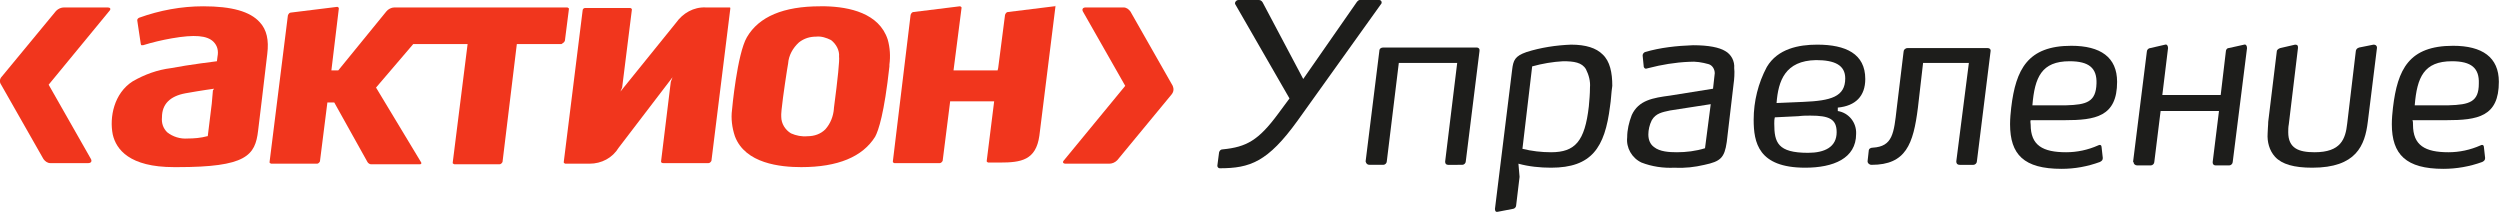
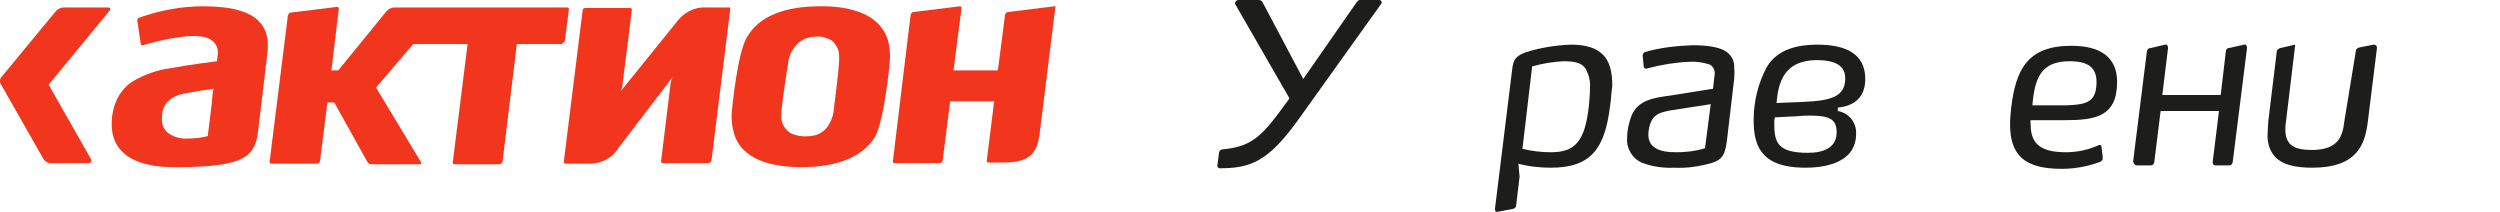
<svg xmlns="http://www.w3.org/2000/svg" version="1.1" id="Layer_1" x="0px" y="0px" viewBox="0 0 436.8 37" style="enable-background:new 0 0 436.8 37;" xml:space="preserve">
  <style type="text/css">
	.st0{fill:#F1361D;}
	.st1{fill:#1D1D1B;}
</style>
  <title>Asset 1</title>
  <g id="Layer_2_1_">
    <g id="Layer_1-2">
      <path class="st0" d="M35.5,1.1c-3.8,0-7.6,0.7-11.2,2c-0.2,0.1-0.4,0.3-0.3,0.6l0.6,4c0,0.1,0.1,0.2,0.1,0.2c0.1,0,0.2,0,0.3,0    c1.6-0.5,3.3-0.9,5-1.2c4-0.7,6.2-0.5,7.3,0.6C38,8,38.2,8.9,38,9.9l-0.1,0.8c0,0-4.9,0.6-8,1.2c-2.4,0.3-4.6,1.1-6.7,2.3    c-3.3,2.1-4.1,6.3-3.5,9.3c0.6,2.6,2.9,5.7,10.7,5.7H31c12,0,13.6-2,14.1-6.4l0.7-5.8l0.9-7.6C47,7,46.6,5.2,45.4,3.9    C43.7,2,40.5,1.1,35.5,1.1z M37.2,15.8c0,0-0.2,2.3-0.2,2.3l-0.7,5.7h-0.1c-1.1,0.3-2.3,0.4-3.4,0.4l0,0c-1.3,0.1-2.6-0.3-3.6-1.1    c-0.7-0.7-1-1.6-0.9-2.6c0-2.3,1.4-3.7,4.1-4.2c2.8-0.5,5-0.8,5-0.8L37.2,15.8z" />
      <path class="st0" d="M144.2,1.1h-0.9c-6.4,0-10.7,1.8-12.8,5.4c-1.7,2.9-2.6,12.6-2.6,12.7c-0.2,1.5,0,3.1,0.5,4.6    c1.8,4.8,8,5.4,11.6,5.4c6.4,0,10.7-1.8,12.9-5.3c0.6-1.1,1.6-4.1,2.5-12.3v-0.3c0.2-1.5,0.1-3-0.3-4.4    C153.6,2.3,148.4,1.2,144.2,1.1z M145.7,18.9V19c-0.1,1.3-0.6,2.6-1.5,3.6c-0.8,0.8-1.9,1.2-3.1,1.2c-1,0.1-2-0.1-2.9-0.5    c-1-0.6-1.7-1.7-1.7-2.9c-0.1-0.8,0.6-5.5,1-8.1l0.2-1.2c0.1-1.4,0.8-2.7,1.9-3.7c0.9-0.7,1.9-1,3-1c0.9-0.1,1.8,0.2,2.6,0.6    c0.9,0.7,1.5,1.8,1.4,2.9C146.7,10.5,146.4,13.6,145.7,18.9L145.7,18.9z" />
      <path class="st0" d="M127.1,1.3h-3.8c-2.1-0.1-4,1-5.2,2.7l-9.7,12l0.3-0.7l1.7-13.6c0-0.1,0-0.2-0.1-0.2    c-0.1-0.1-0.1-0.1-0.2-0.1h-7.9c-0.2,0-0.4,0.2-0.4,0.4l-3.3,26.5c0,0.1,0,0.2,0.1,0.2c0.1,0.1,0.1,0.1,0.2,0.1h4.2    c2.1,0,4-1,5.1-2.8l9.4-12.3l-0.3,0.8l-1.7,13.9c0,0.1,0,0.2,0.1,0.2c0.1,0.1,0.2,0.1,0.3,0.1h7.9c0.2,0,0.4-0.2,0.5-0.4l3.3-26.6    c0-0.1,0-0.2-0.1-0.2C127.2,1.3,127.1,1.3,127.1,1.3z" />
      <path class="st0" d="M184.2,1.1l-8.1,1c-0.2,0-0.4,0.2-0.5,0.5l-1.2,9.3l-0.1,0.4h-7.7L168,1.4c0-0.1,0-0.2-0.1-0.2    c-0.1-0.1-0.1-0.1-0.2-0.1l-8.1,1c-0.2,0-0.4,0.2-0.5,0.5L156,28.2c0,0.1,0,0.2,0.1,0.2c0.1,0.1,0.1,0.1,0.2,0.1h7.9    c0.2,0,0.4-0.2,0.5-0.4l1.3-10.3v-0.1h7.7l-1.3,10.4c0,0.1,0,0.2,0.1,0.2c0.1,0.1,0.1,0.1,0.2,0.1h2c3.7,0,6.3-0.4,6.9-4.7    l2.8-22.5c0-0.1,0-0.2-0.1-0.2C184.4,1.1,184.3,1.1,184.2,1.1z" />
      <path class="st0" d="M98.7,7.1l0.7-5.5c0-0.1,0-0.2-0.1-0.2c-0.1-0.1-0.2-0.1-0.2-0.1H68.9c-0.5,0-1.1,0.3-1.4,0.7l-8.4,10.3h-1.2    l1.3-10.8c0-0.1,0-0.2-0.1-0.2c-0.1-0.1-0.1-0.1-0.2-0.1l-8.1,1c-0.2,0-0.4,0.2-0.5,0.5l-3.2,25.6c0,0.1,0,0.2,0.1,0.2    c0.1,0.1,0.2,0.1,0.2,0.1h8c0.2,0,0.4-0.2,0.5-0.4l1.3-10.3h1.2l5.8,10.4c0.1,0.2,0.4,0.4,0.6,0.4h8.6c0.1,0,0.3-0.1,0.2-0.3    l-7.9-13.1l6.5-7.6h9.5l-2.6,20.7c0,0.1,0,0.2,0.1,0.2c0.1,0.1,0.2,0.1,0.2,0.1h7.9c0.2,0,0.4-0.2,0.5-0.4l2.5-20.6h7.8    C98.4,7.5,98.6,7.4,98.7,7.1z" />
      <path class="st0" d="M18.8,1.3h-7.6c-0.5,0-1,0.2-1.4,0.6L0.3,13.4c-0.4,0.4-0.4,1-0.1,1.4l7.4,13c0.3,0.4,0.7,0.7,1.2,0.7h6.6    c0.5,0,0.7-0.3,0.5-0.7l-7.4-13l10.7-13C19.4,1.5,19.2,1.3,18.8,1.3z" />
-       <path class="st0" d="M204.9,15l-7.4-13c-0.3-0.4-0.7-0.7-1.2-0.7h-6.6c-0.5,0-0.7,0.3-0.5,0.7l7.4,13l-10.7,13    c-0.3,0.3-0.2,0.6,0.3,0.6h7.6c0.5,0,1-0.2,1.4-0.6l9.5-11.5C205.1,16,205.1,15.5,204.9,15z" />
      <path class="st1" d="M215.8,0.7C215.7,0.4,216,0,216.4,0h3.5c0.3,0,0.5,0.1,0.7,0.4l7.1,13.4l9.4-13.5c0.2-0.2,0.4-0.4,0.7-0.3    h3.2c0.2,0,0.4,0.2,0.4,0.4c0,0.1,0,0.2-0.1,0.3l-14.6,20.4c-5.2,7.2-8.3,8.3-13.6,8.3c-0.2,0-0.4-0.2-0.4-0.4c0,0,0-0.1,0-0.1    l0.3-2.3c0.1-0.3,0.3-0.5,0.6-0.5c4.2-0.4,6.3-1.6,9.7-6.2l2-2.7L215.8,0.7z" />
-       <path class="st1" d="M238.6,28.2L241,8.9c0-0.4,0.3-0.6,0.7-0.6H258c0.3,0,0.5,0.2,0.5,0.4c0,0.1,0,0.1,0,0.2l-2.4,19.3    c0,0.3-0.3,0.6-0.6,0.6c0,0,0,0,0,0H253c-0.3,0-0.5-0.2-0.5-0.5c0,0,0-0.1,0-0.1l2.1-17.2h-10.2l-2.1,17.2c0,0.3-0.3,0.6-0.6,0.6    h-2.4C238.9,28.8,238.7,28.6,238.6,28.2C238.7,28.3,238.6,28.3,238.6,28.2z" />
      <path class="st1" d="M281.3,18.6c-0.9,7.2-3.2,10.7-10.3,10.7c-1.9,0-3.9-0.2-5.7-0.7l0.2,2.3l-0.6,5c0,0.3-0.3,0.6-0.6,0.6    l-2.6,0.5c-0.4,0.1-0.5-0.2-0.5-0.5l3-24.3c0.2-1.7,0.5-2.4,2.5-3.1c2.5-0.8,5.2-1.2,7.8-1.3c2.6,0,4.4,0.6,5.5,1.7    c1.3,1.2,1.7,3.2,1.7,5.5C281.5,16.3,281.5,17.4,281.3,18.6z M277.1,12.1c-0.7-1.2-2.1-1.4-4-1.4c-1.8,0.1-3.6,0.4-5.4,0.9L266,26    c1.6,0.4,3.3,0.6,5,0.6c4.2,0,5.9-1.9,6.6-8c0.1-1.1,0.2-2.2,0.2-3.3C277.9,14.2,277.6,13.1,277.1,12.1z" />
      <path class="st1" d="M302.9,14.6l-1.2,10.2c-0.4,2.8-1.1,3.4-3.9,4c-1.7,0.4-3.4,0.6-5.2,0.5c-2,0.1-4-0.2-5.8-0.9    c-1.7-0.8-2.7-2.6-2.5-4.4c0-1.3,0.3-2.6,0.8-3.9c1.2-2.6,3.7-3,6.7-3.4l7.5-1.2c0.1-0.9,0.2-1.8,0.3-2.7c0-0.7-0.4-1.4-1.1-1.6    c-1.1-0.3-2.2-0.5-3.4-0.4c-2.4,0.1-4.8,0.5-7.1,1.1c-0.1,0-0.3,0.1-0.4,0.1c-0.2,0-0.3-0.1-0.4-0.3l-0.2-2c0-0.3,0.2-0.5,0.4-0.6    c2.7-0.8,5.6-1.1,8.4-1.2c2.8,0,4.6,0.4,5.6,1c1.1,0.6,1.7,1.8,1.6,3C303.1,12.6,303,14,302.9,14.6z M288.6,21    c-0.4,0.8-0.6,1.7-0.6,2.5c0,0.9,0.3,1.7,1,2.2c1,0.8,2.6,0.9,4,0.9c1.6,0,3.3-0.2,4.9-0.7l1-7.7l-7.1,1.1    C290.4,19.6,289.3,19.8,288.6,21z" />
      <path class="st1" d="M306.4,20.9c0-3.2,0.8-6.4,2.3-9.2c1.9-3.2,5.6-3.9,8.8-3.9c5,0,8.4,1.6,8.4,6c0,3-1.7,4.7-4.8,5v0.6    c1.9,0.3,3.3,2,3.2,4c0,4.3-4,5.9-8.9,5.9C307.2,29.3,306.4,24.9,306.4,20.9z M320.9,23.1c0-2.3-1.3-2.9-4.6-2.9    c-0.6,0-1.3,0-2.1,0.1l-4.1,0.2c-0.1,0.4-0.1,0.7-0.1,1.1c0,3.3,0.6,5.1,5.9,5.1C318.8,26.7,320.9,25.7,320.9,23.1z M310.4,18    l4.7-0.2c4.8-0.2,7.3-0.9,7.3-4.1c0-2.3-1.8-3.2-5.1-3.2C311.9,10.6,310.7,14.1,310.4,18z" />
-       <path class="st1" d="M327,28.8c-0.4,0-0.7-0.3-0.7-0.6l0.2-1.8c0-0.4,0.3-0.6,0.7-0.6c3.5-0.2,3.7-2.5,4.2-6.9l1.2-9.9    c0-0.3,0.3-0.6,0.7-0.6h14c0.3,0,0.5,0.2,0.5,0.4c0,0,0,0.1,0,0.1l-2.4,19.3c0,0.3-0.3,0.6-0.6,0.6h-2.4c-0.4,0-0.6-0.2-0.6-0.6    l2.2-17.2H336l-0.9,7.8C334.3,25.2,333,28.8,327,28.8z" />
      <path class="st1" d="M354.8,21.8c0,3.6,2.1,4.8,6.2,4.8c1.9,0,3.8-0.4,5.6-1.2c0.4-0.2,0.6,0,0.6,0.4l0.2,1.8    c0,0.3-0.1,0.5-0.5,0.7c-2.2,0.8-4.4,1.2-6.7,1.2c-6.6,0-9-2.5-9-7.8c0-1,0.1-2,0.2-2.9c0.8-6.7,2.9-10.8,10.5-10.8    c5.1,0,8,2,8,6.3c0,6.1-3.8,6.7-9.2,6.7h-5.9C354.7,21.2,354.8,21.5,354.8,21.8z M366.3,14.6c0.1-2.7-1.3-3.9-4.7-3.9    c-4.9,0-6.1,2.8-6.5,7.7h5.9C364.6,18.3,366.2,17.8,366.3,14.6z" />
      <path class="st1" d="M372.7,28.2L375.1,9c0-0.3,0.3-0.6,0.6-0.6l2.6-0.6c0.3-0.1,0.5,0.2,0.5,0.6l-1,8.2H388l0.9-7.6    c0-0.3,0.2-0.6,0.5-0.6l2.7-0.6c0.3-0.1,0.5,0.2,0.5,0.6l-2.5,19.9c0,0.3-0.3,0.6-0.6,0.6h-2.4c-0.3,0-0.5-0.2-0.5-0.5    c0,0,0-0.1,0-0.1l1.1-8.9h-10.2l-1.1,8.9c0,0.3-0.3,0.6-0.6,0.6c0,0,0,0,0,0h-2.4c-0.3,0-0.6-0.2-0.6-0.5    C372.7,28.3,372.7,28.3,372.7,28.2z" />
-       <path class="st1" d="M413.7,21.3c-0.5,4.1-2,8-9.7,8c-3.2,0-5.3-0.6-6.5-1.9c-1-1.1-1.4-2.6-1.3-4.1c0-0.7,0.1-1.3,0.1-2L397.8,9    c0-0.3,0.3-0.5,0.6-0.6l2.6-0.6c0.3,0,0.5,0.1,0.5,0.4c0,0.1,0,0.1,0,0.2l-1.6,13.3c-0.1,0.5-0.1,1-0.1,1.4c0,2.8,1.8,3.5,4.6,3.5    c4.6,0,5.4-2.3,5.7-5L411.6,9c0-0.3,0.2-0.6,0.6-0.7l2.5-0.5c0.3,0,0.5,0.1,0.6,0.4c0,0.1,0,0.1,0,0.2L413.7,21.3z" />
-       <path class="st1" d="M421.6,21.8c0,3.6,2.1,4.8,6.2,4.8c1.9,0,3.8-0.4,5.6-1.2c0.4-0.2,0.6,0,0.6,0.4l0.2,1.8    c0,0.3-0.1,0.5-0.5,0.7c-2.2,0.8-4.5,1.2-6.8,1.2c-6.5,0-9-2.5-9-7.8c0-1,0.1-2,0.2-2.9c0.8-6.7,2.8-10.8,10.5-10.8    c5.1,0,8,2,8,6.3c0,6.1-3.7,6.7-9.2,6.7h-5.9C421.6,21.2,421.6,21.5,421.6,21.8z M433.1,14.6c0.1-2.7-1.3-3.9-4.7-3.9    c-4.9,0-6.1,2.8-6.5,7.7h5.9C431.5,18.3,433.1,17.8,433.1,14.6z" />
+       <path class="st1" d="M413.7,21.3c-0.5,4.1-2,8-9.7,8c-3.2,0-5.3-0.6-6.5-1.9c-1-1.1-1.4-2.6-1.3-4.1c0-0.7,0.1-1.3,0.1-2L397.8,9    c0-0.3,0.3-0.5,0.6-0.6l2.6-0.6c0,0.1,0,0.1,0,0.2l-1.6,13.3c-0.1,0.5-0.1,1-0.1,1.4c0,2.8,1.8,3.5,4.6,3.5    c4.6,0,5.4-2.3,5.7-5L411.6,9c0-0.3,0.2-0.6,0.6-0.7l2.5-0.5c0.3,0,0.5,0.1,0.6,0.4c0,0.1,0,0.1,0,0.2L413.7,21.3z" />
    </g>
  </g>
</svg>